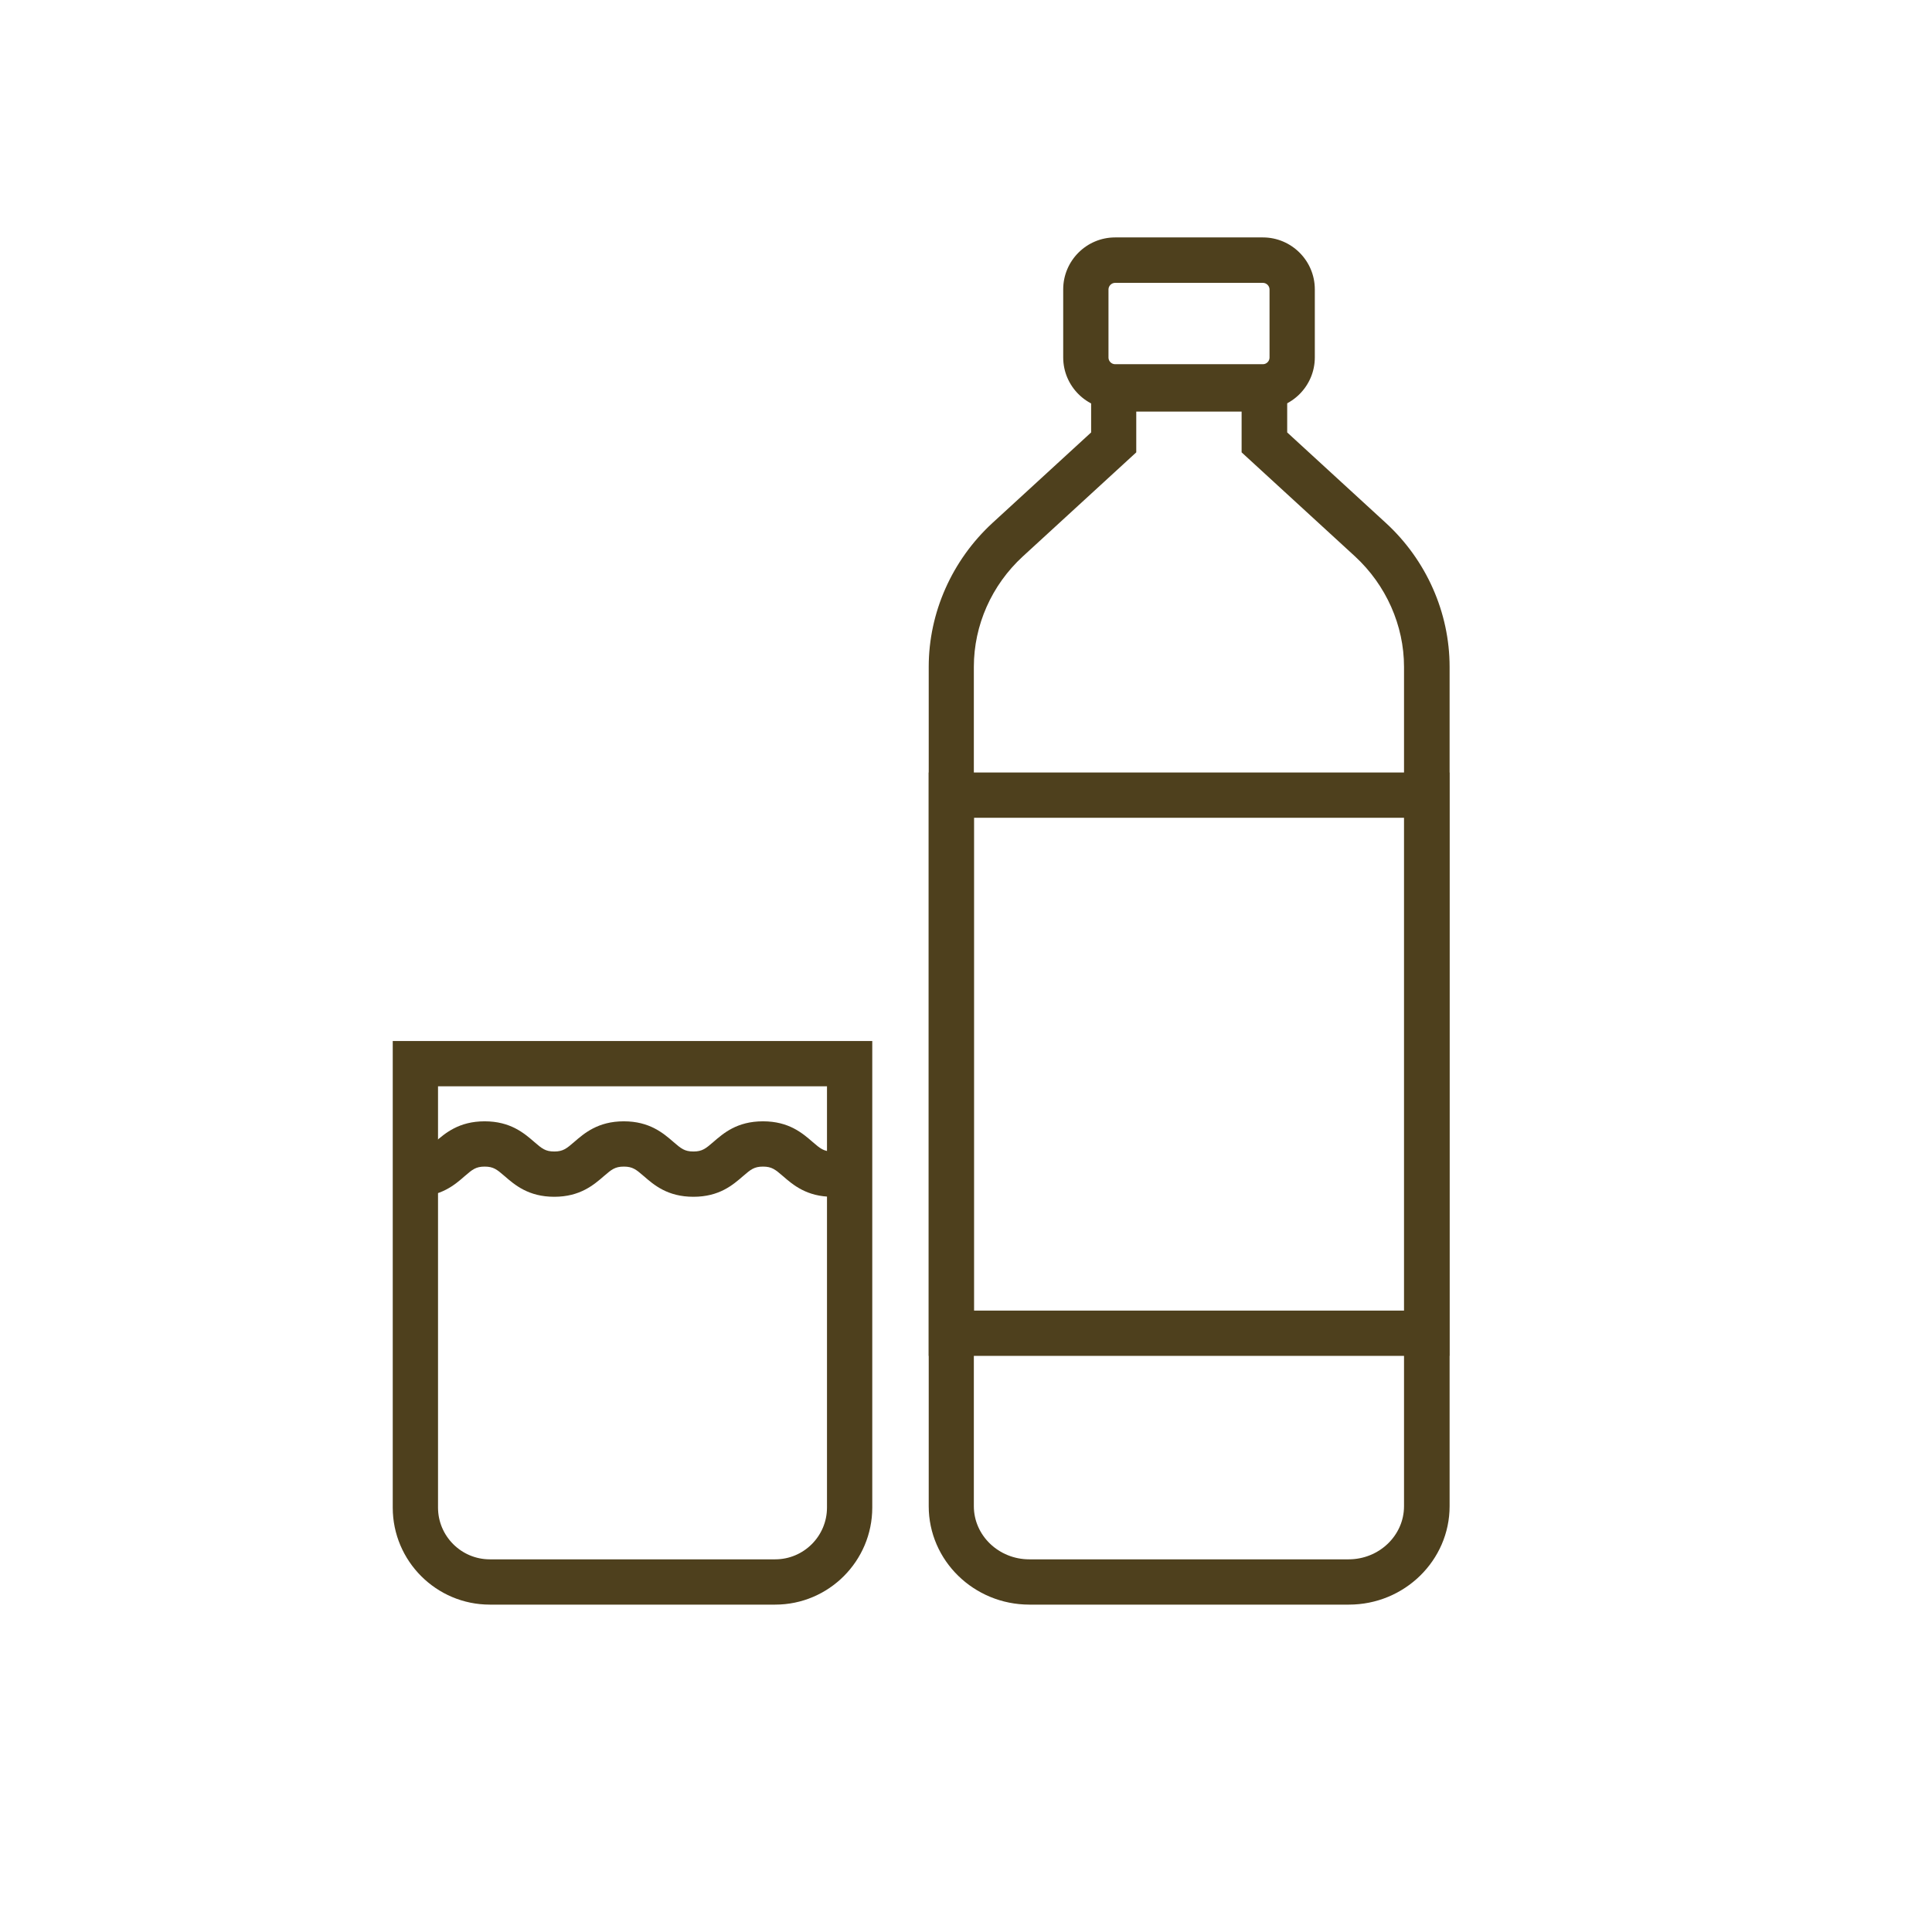
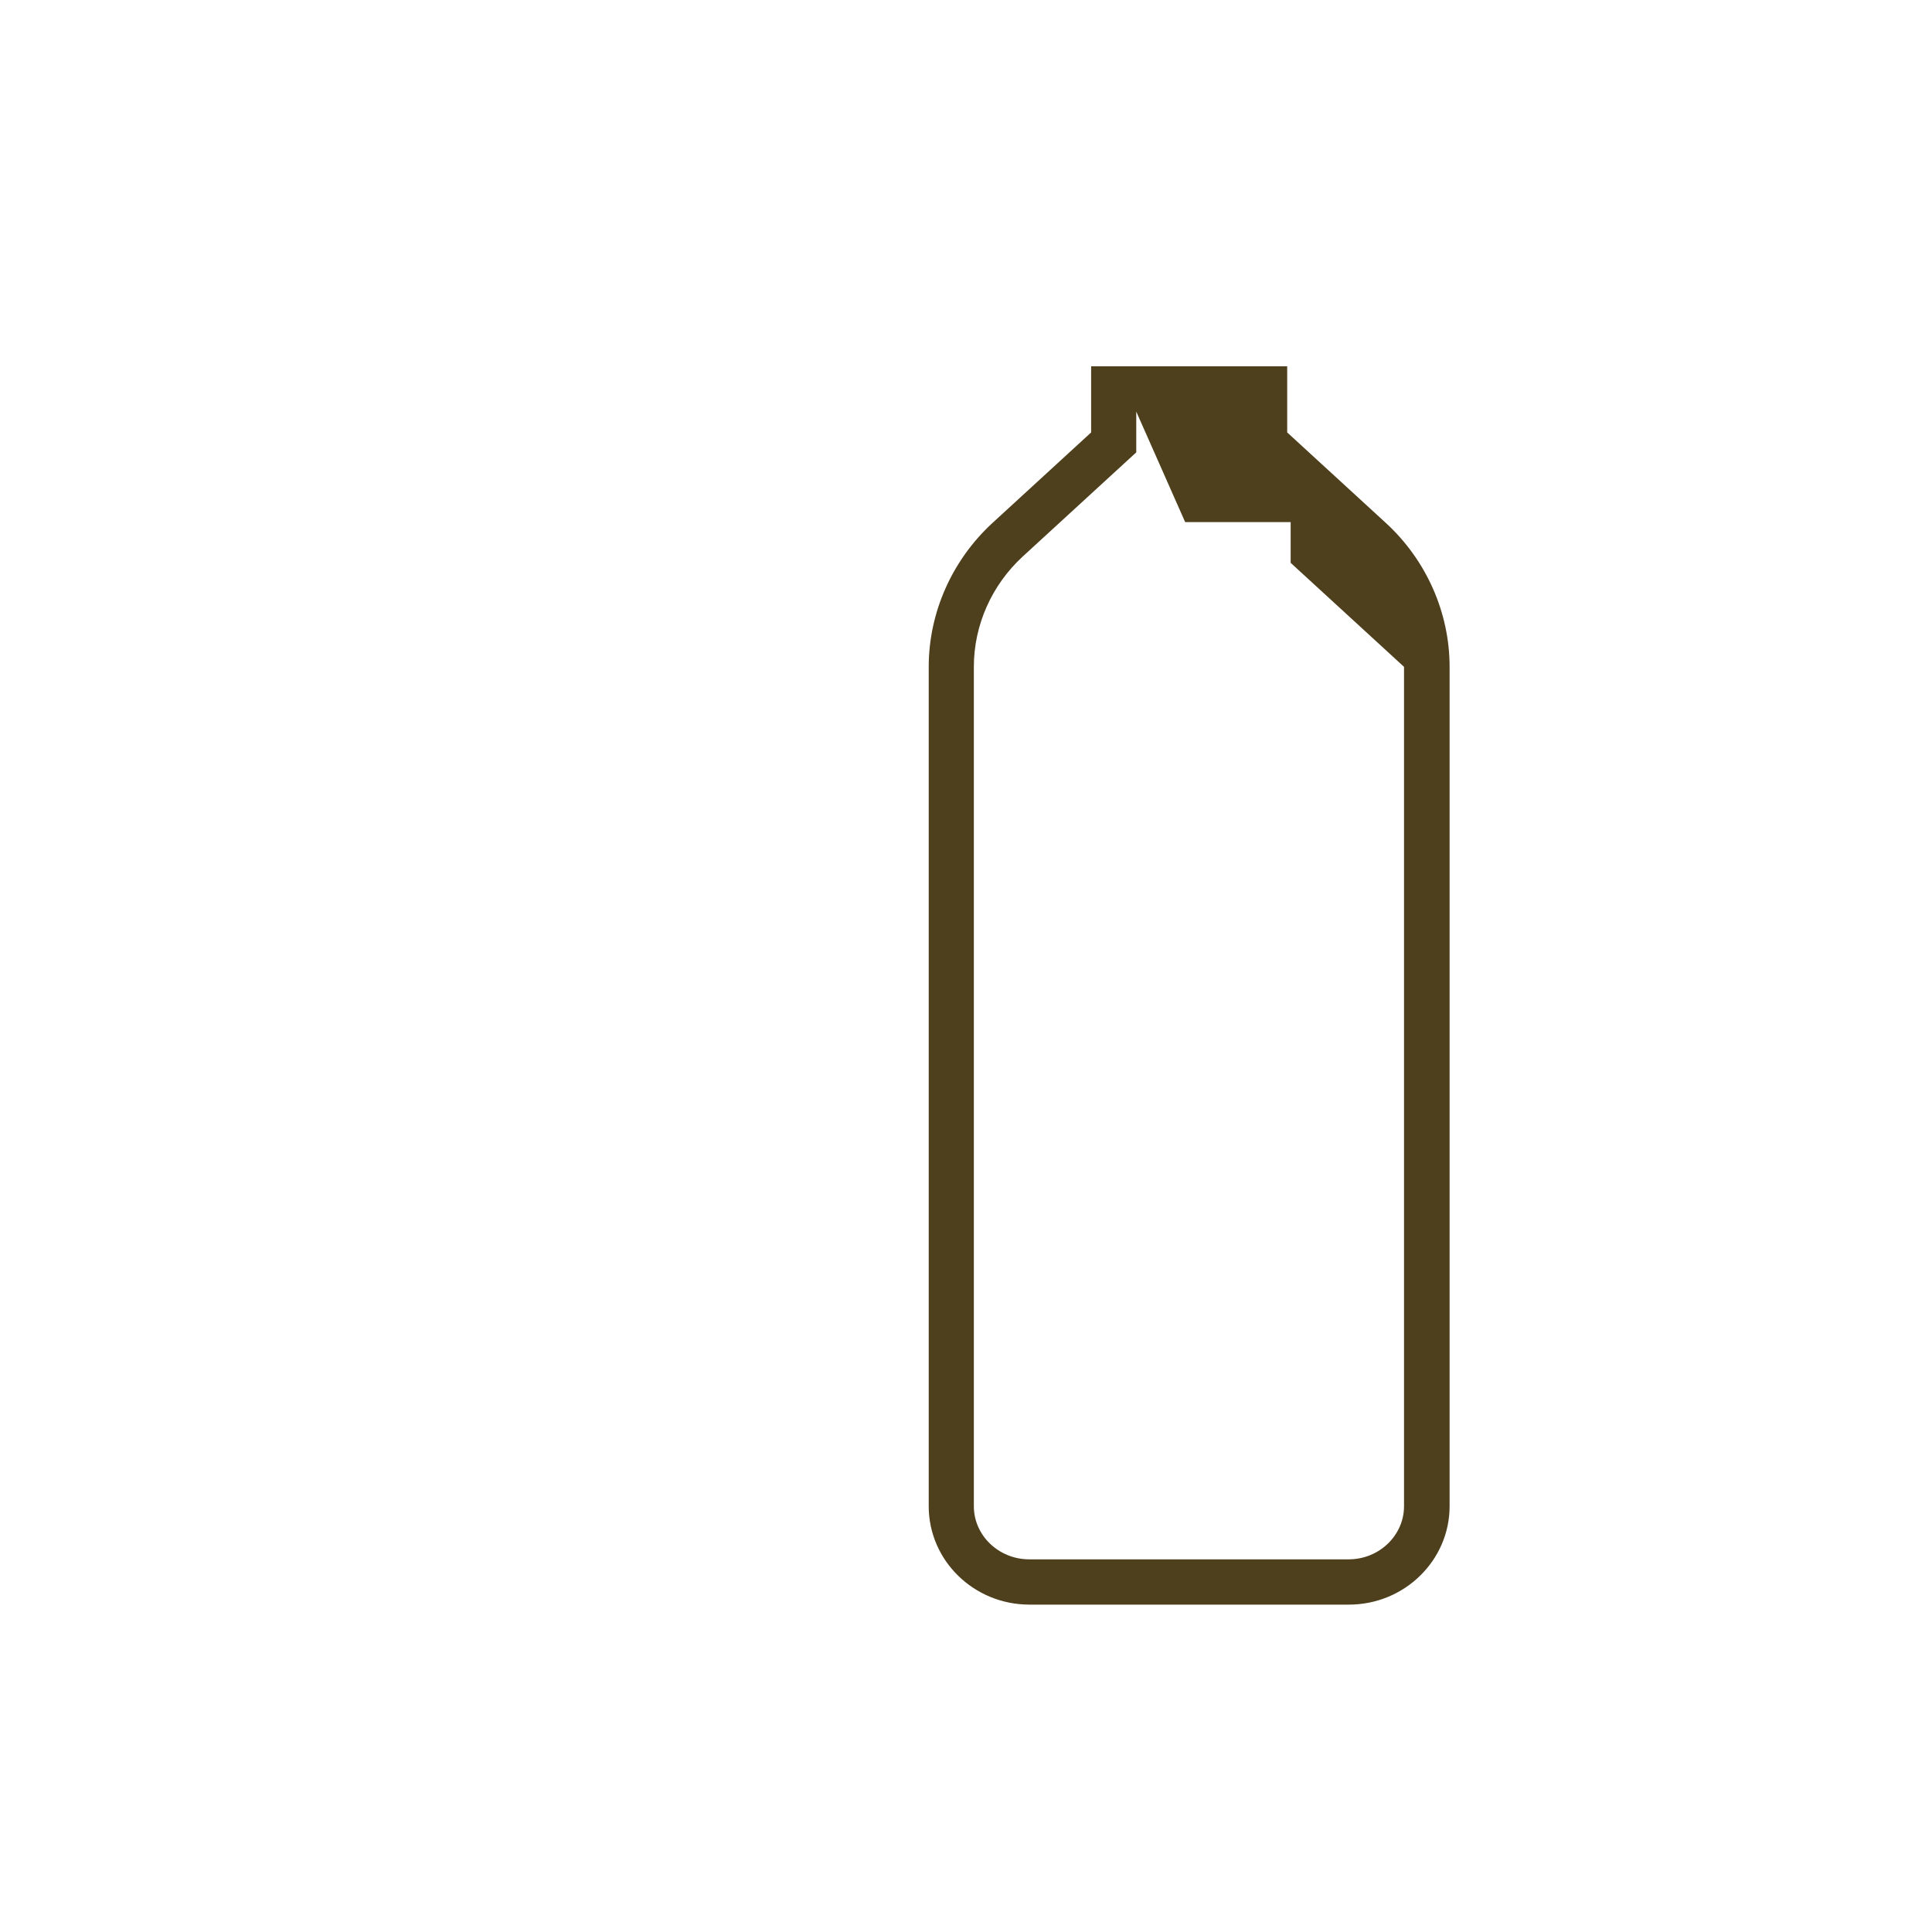
<svg xmlns="http://www.w3.org/2000/svg" id="Layer_1" viewBox="0 0 128 128">
  <defs>
    <style> .cls-1 { fill: #4e401d; } </style>
  </defs>
-   <path class="cls-1" d="M89.36,106.31h-21.16c-3.68,0-6.67-2.92-6.67-6.52v-55.61c0-3.59,1.54-7.06,4.22-9.53l6.54-6v-4.38h12.99v4.38l6.54,6c2.68,2.46,4.22,5.94,4.22,9.53v55.61c0,3.59-2.99,6.52-6.67,6.52ZM75.28,27.27v2.7l-7.51,6.89c-2.07,1.9-3.25,4.56-3.25,7.32v55.61c0,1.94,1.65,3.52,3.67,3.52h21.16c2.02,0,3.67-1.58,3.67-3.52v-55.61c0-2.75-1.19-5.42-3.25-7.32l-7.51-6.89v-2.7h-6.99Z" />
-   <path class="cls-1" d="M83.67,27.12h-9.79c-1.89,0-3.44-1.54-3.44-3.44v-4.51c0-1.89,1.54-3.44,3.44-3.44h9.79c1.89,0,3.44,1.54,3.44,3.44v4.51c0,1.89-1.54,3.44-3.44,3.44ZM73.88,18.74c-.24,0-.44.2-.44.44v4.51c0,.24.2.44.44.44h9.79c.24,0,.44-.2.44-.44v-4.51c0-.24-.2-.44-.44-.44h-9.79Z" />
-   <path class="cls-1" d="M96.03,89.83h-34.5v-38.65h34.5v38.65ZM64.53,86.83h28.5v-32.65h-28.5v32.65Z" />
-   <path class="cls-1" d="M51.36,106.31h-18.91c-3.54,0-6.43-2.88-6.43-6.43v-30.91h31.77v30.91c0,3.54-2.88,6.43-6.43,6.43ZM29.02,71.97v27.91c0,1.89,1.54,3.43,3.43,3.43h18.91c1.89,0,3.43-1.54,3.43-3.43v-27.91h-25.77Z" />
-   <path class="cls-1" d="M55.16,79.29c-1.71,0-2.62-.79-3.29-1.37-.5-.43-.73-.63-1.32-.63s-.82.2-1.32.63c-.67.58-1.57,1.37-3.29,1.37s-2.62-.79-3.29-1.37c-.5-.43-.73-.63-1.32-.63s-.82.2-1.32.63c-.67.58-1.58,1.37-3.29,1.37s-2.62-.79-3.29-1.37c-.5-.43-.73-.63-1.32-.63s-.82.2-1.32.63c-.66.58-1.58,1.37-3.29,1.37v-3c.59,0,.82-.2,1.32-.63.67-.58,1.58-1.37,3.29-1.37s2.62.79,3.29,1.37c.5.43.73.63,1.32.63s.82-.2,1.32-.63c.67-.58,1.58-1.37,3.29-1.37s2.62.79,3.29,1.37c.5.43.73.63,1.32.63s.82-.2,1.32-.63c.67-.58,1.57-1.37,3.29-1.37s2.62.79,3.29,1.37c.5.43.73.63,1.32.63v3Z" />
+   <path class="cls-1" d="M89.36,106.31h-21.16c-3.68,0-6.67-2.92-6.67-6.52v-55.61c0-3.59,1.54-7.06,4.22-9.53l6.54-6v-4.38h12.99v4.38l6.54,6c2.68,2.46,4.22,5.94,4.22,9.53v55.61c0,3.59-2.99,6.52-6.67,6.52ZM75.28,27.27v2.7l-7.51,6.89c-2.07,1.9-3.25,4.56-3.25,7.32v55.61c0,1.94,1.65,3.52,3.67,3.52h21.16c2.02,0,3.67-1.58,3.67-3.52v-55.61l-7.51-6.89v-2.7h-6.99Z" />
</svg>